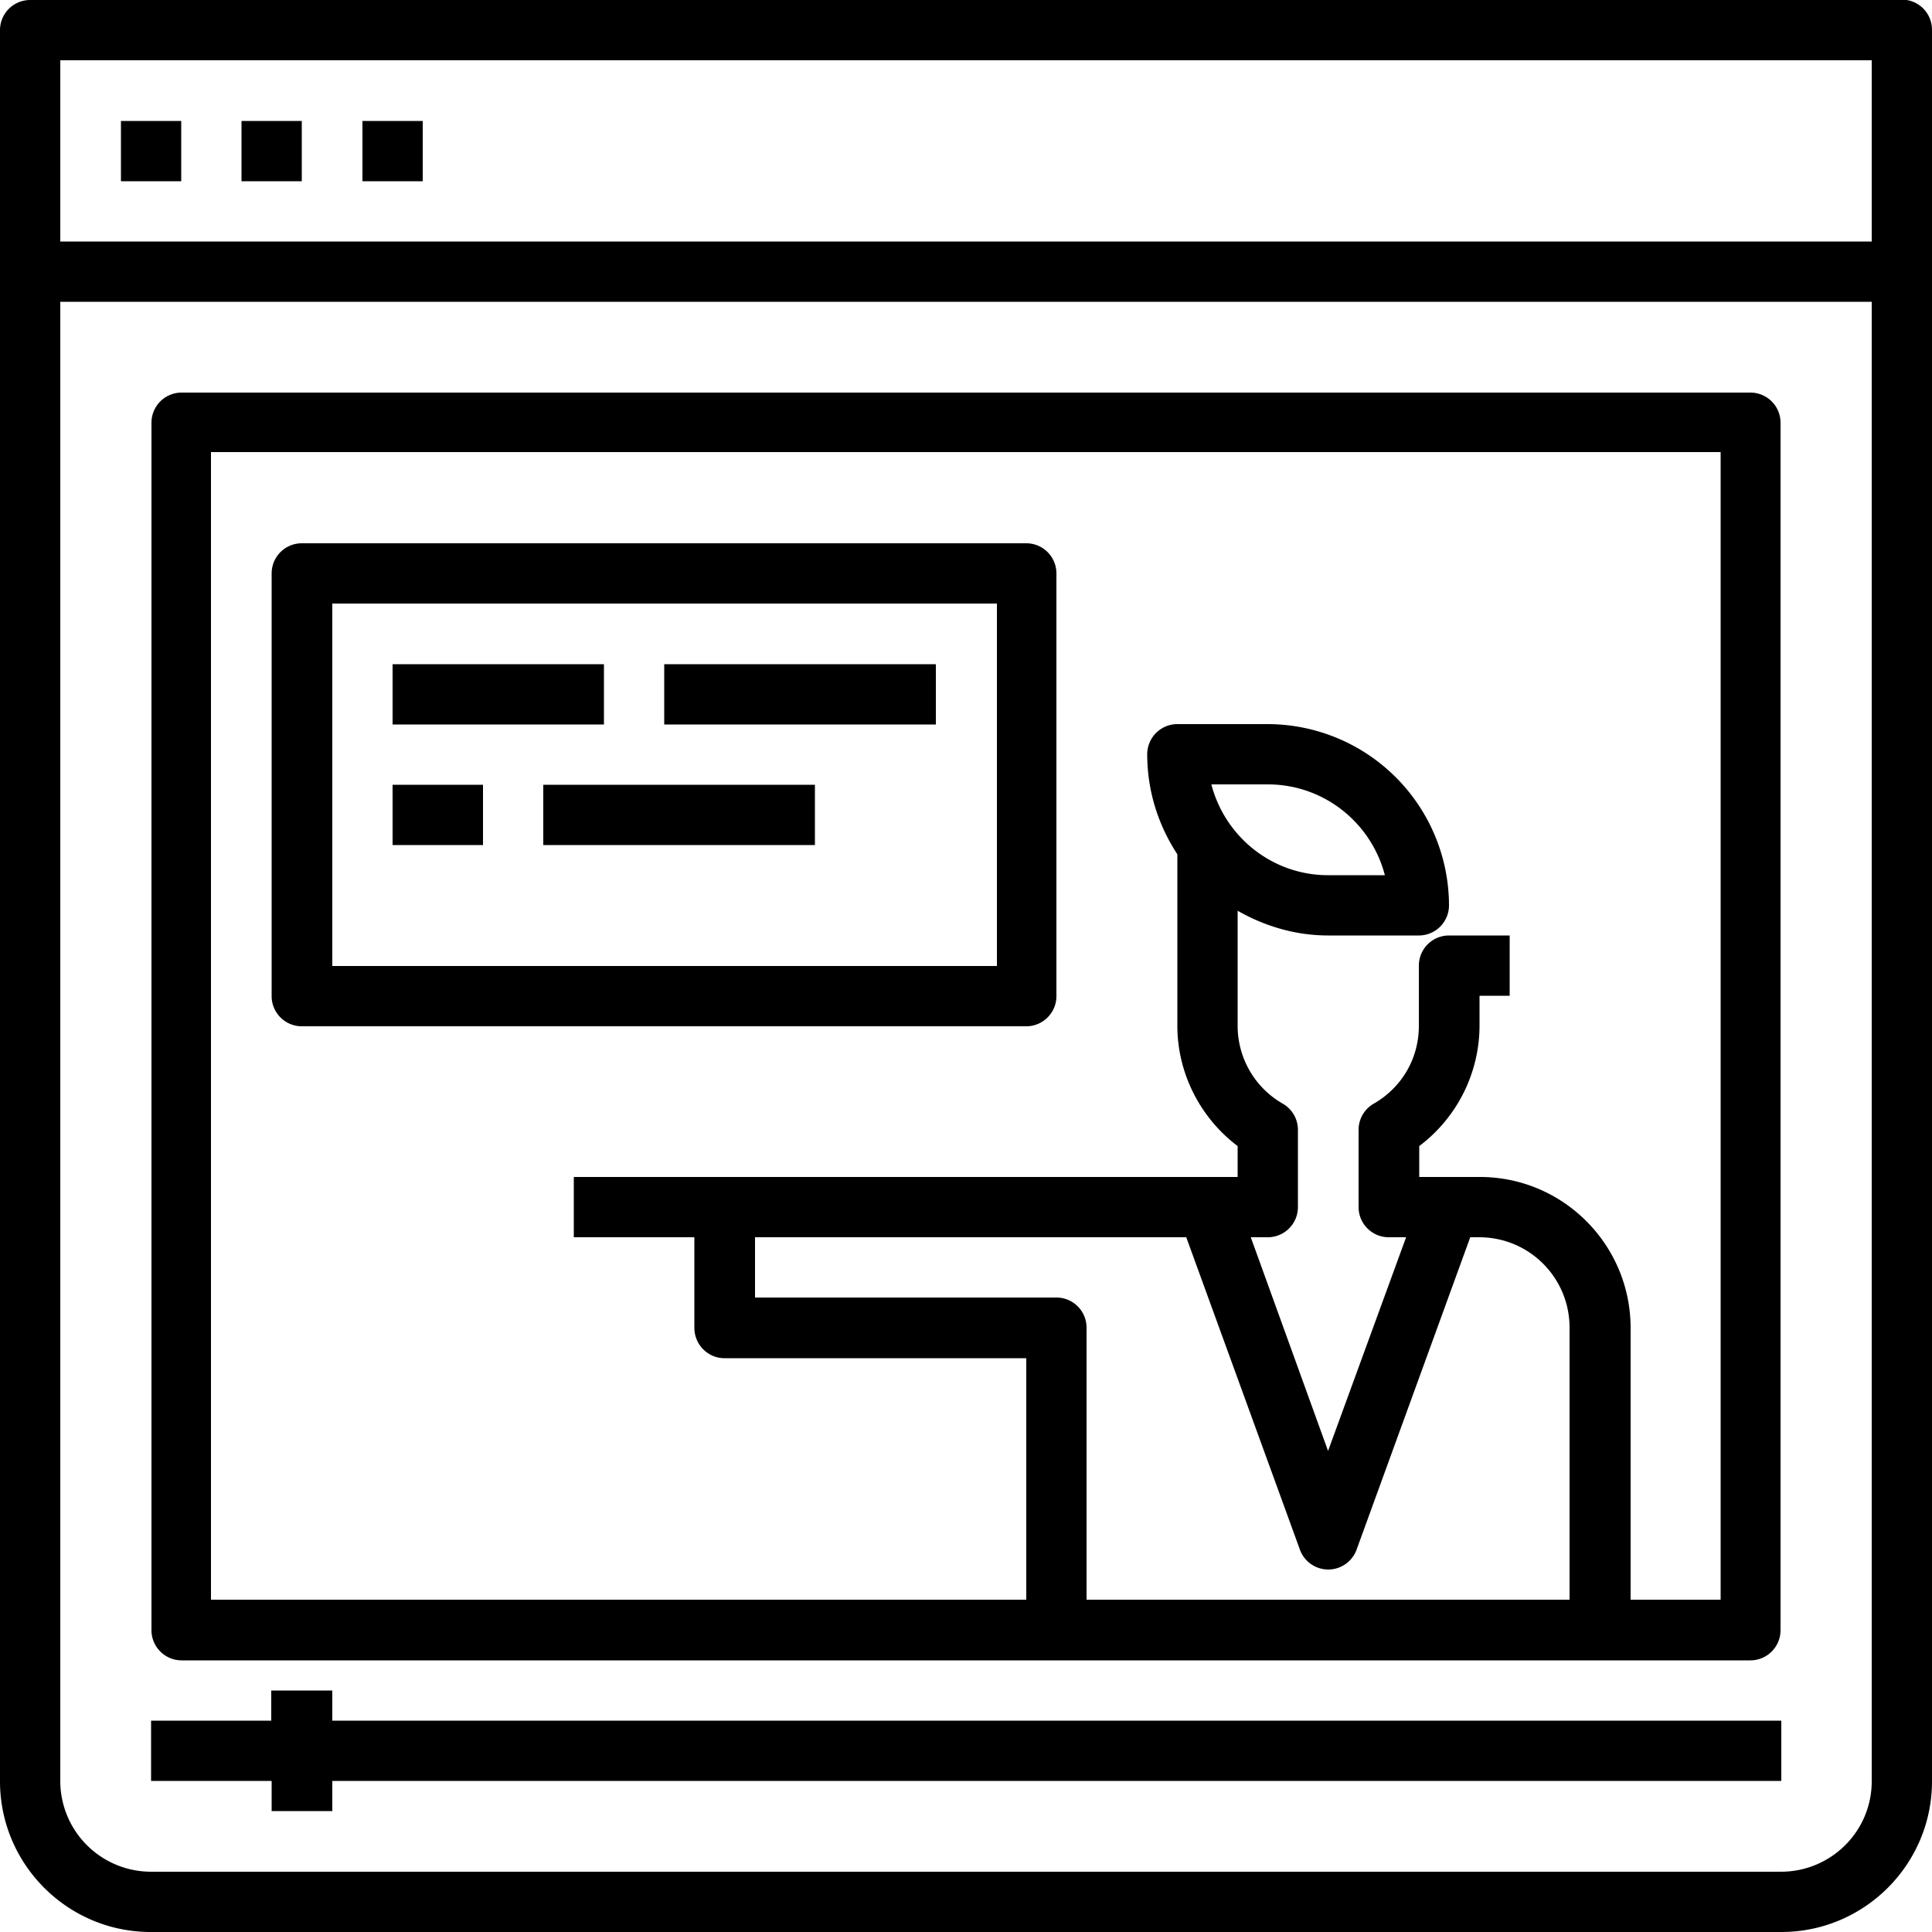
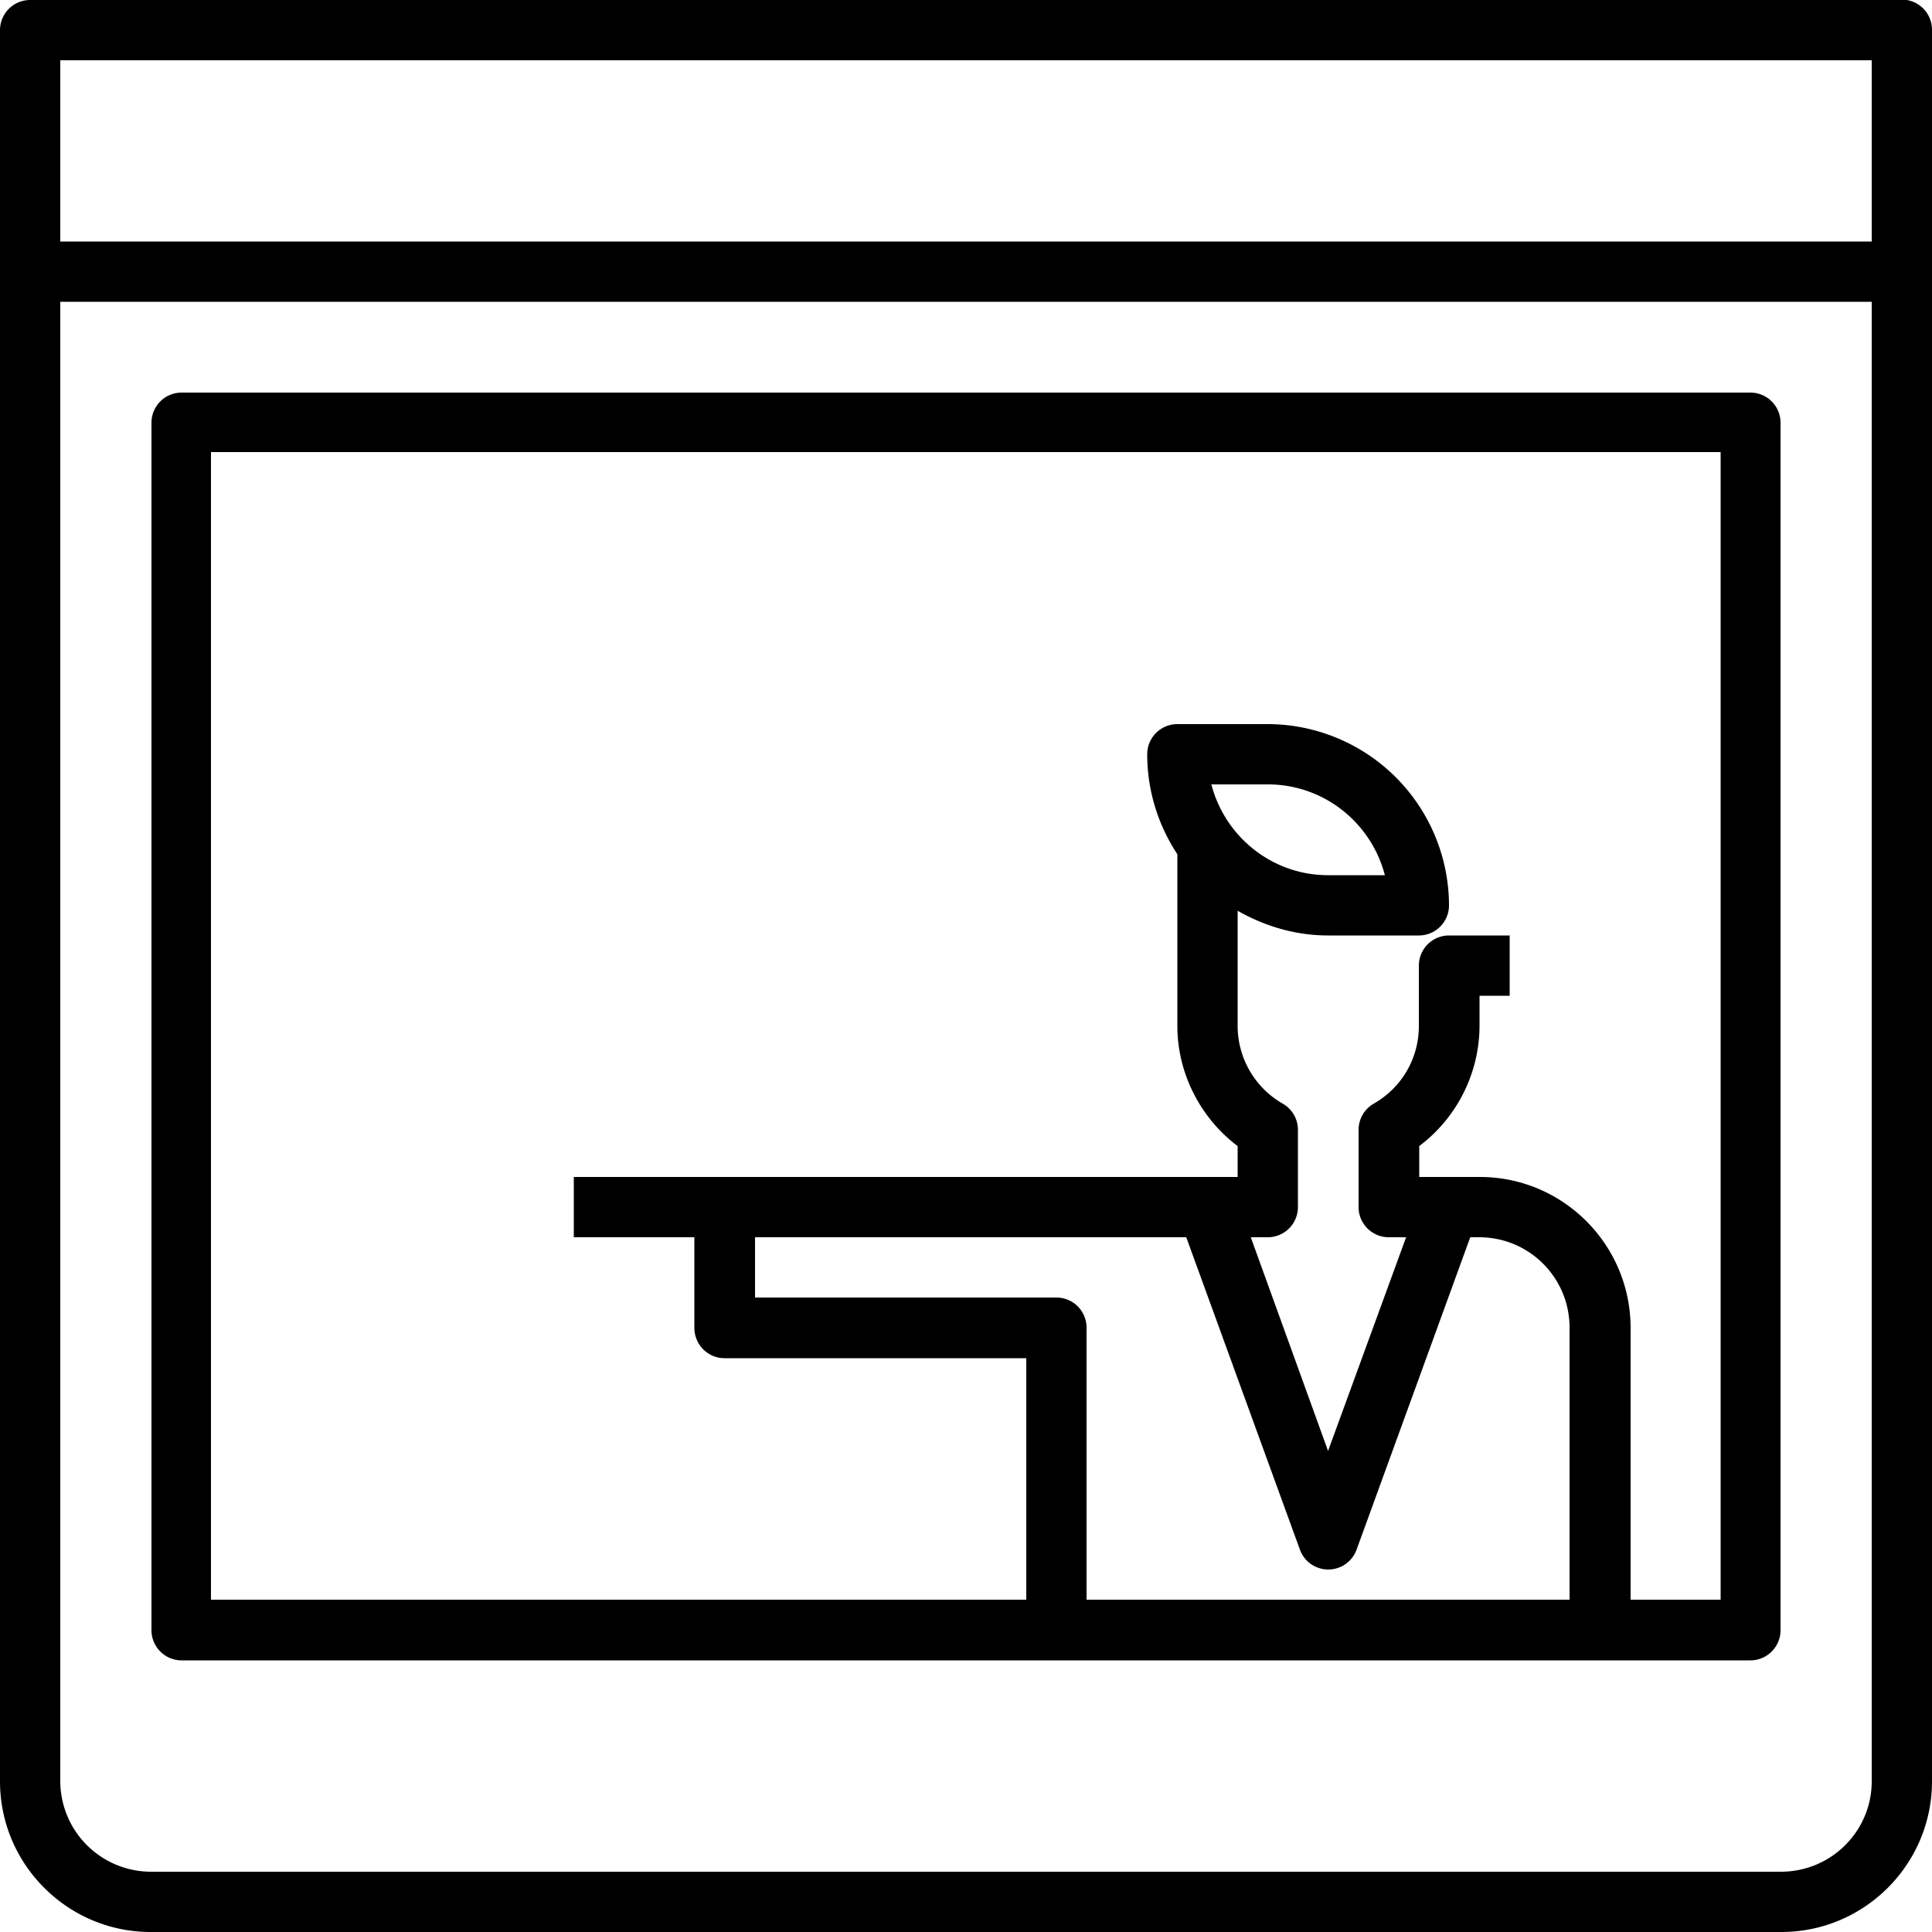
<svg xmlns="http://www.w3.org/2000/svg" width="50" height="50" viewBox="0 0 50 50">
  <g fill="#000" fill-rule="nonzero">
    <path d="M45.31 10.16H4.7a.78.78 0 00-.78.78v31.25c0 .43.35.78.78.78H45.3c.43 0 .78-.35.78-.78V10.94a.78.78 0 00-.78-.78zM40.62 41.4h-12.5v-7.03a.78.78 0 00-.78-.79h-7.8v-1.56H30.7l2.94 8.08a.78.78 0 001.47 0l2.94-8.08h.23c1.3 0 2.34 1.05 2.34 2.34v7.04zm3.91 0H42.2v-7.03c0-2.16-1.75-3.91-3.9-3.91h-1.57v-.8a3.91 3.91 0 001.56-3.1v-.79h.78v-1.56H37.5a.78.78 0 00-.78.78v1.56c0 .84-.44 1.6-1.18 2.02a.78.78 0 00-.38.67v2c0 .43.35.78.78.78h.45l-2.02 5.53-2-5.53h.44c.43 0 .78-.35.78-.78v-2a.78.78 0 00-.38-.67 2.32 2.32 0 01-1.18-2.02v-2.98c.7.4 1.5.64 2.34.64h2.35c.43 0 .78-.35.78-.78a4.7 4.7 0 00-4.69-4.69h-2.34a.78.78 0 00-.78.78c0 .96.29 1.84.78 2.59v4.44c0 1.22.59 2.38 1.56 3.11v.8H14.85v1.56h3.12v2.34c0 .44.35.79.78.79h7.81v6.25H5.46V11.7h39.07v29.7zM31.35 20.3h1.46c1.46 0 2.68 1 3.03 2.35h-1.47c-1.45 0-2.67-1-3.02-2.35z" />
    <path d="M49.22 0H.78A.78.78 0 000 .78V46.1C0 48.25 1.75 50 3.9 50h42.2c2.15 0 3.9-1.75 3.9-3.9V.77a.78.78 0 00-.78-.78zm-.78 46.1c0 1.29-1.05 2.34-2.35 2.34H3.91a2.35 2.35 0 01-2.35-2.35V7.81h46.88V46.1zm0-39.85H1.56V1.56h46.88v4.69z" />
-     <path d="M8.6 44.53v-.78H7.02v.78H3.91v1.56h3.12v.78H8.6v-.78h37.5v-1.56zM3.13 3.13h1.56v1.56H3.13zM6.25 3.13h1.56v1.56H6.25zM9.38 3.13h1.56v1.56H9.38zM26.56 14.06H7.81a.78.78 0 00-.78.78v10.94c0 .43.35.78.78.78h18.75c.43 0 .78-.35.78-.78V14.84a.78.78 0 00-.78-.78zM25.78 25H8.6v-9.38h17.2V25z" />
-     <path d="M10.16 17.19h5.47v1.56h-5.47zM17.19 17.19h7.03v1.56h-7.03zM10.16 20.31h2.34v1.56h-2.34zM14.06 20.31h7.03v1.56h-7.03z" />
  </g>
</svg>